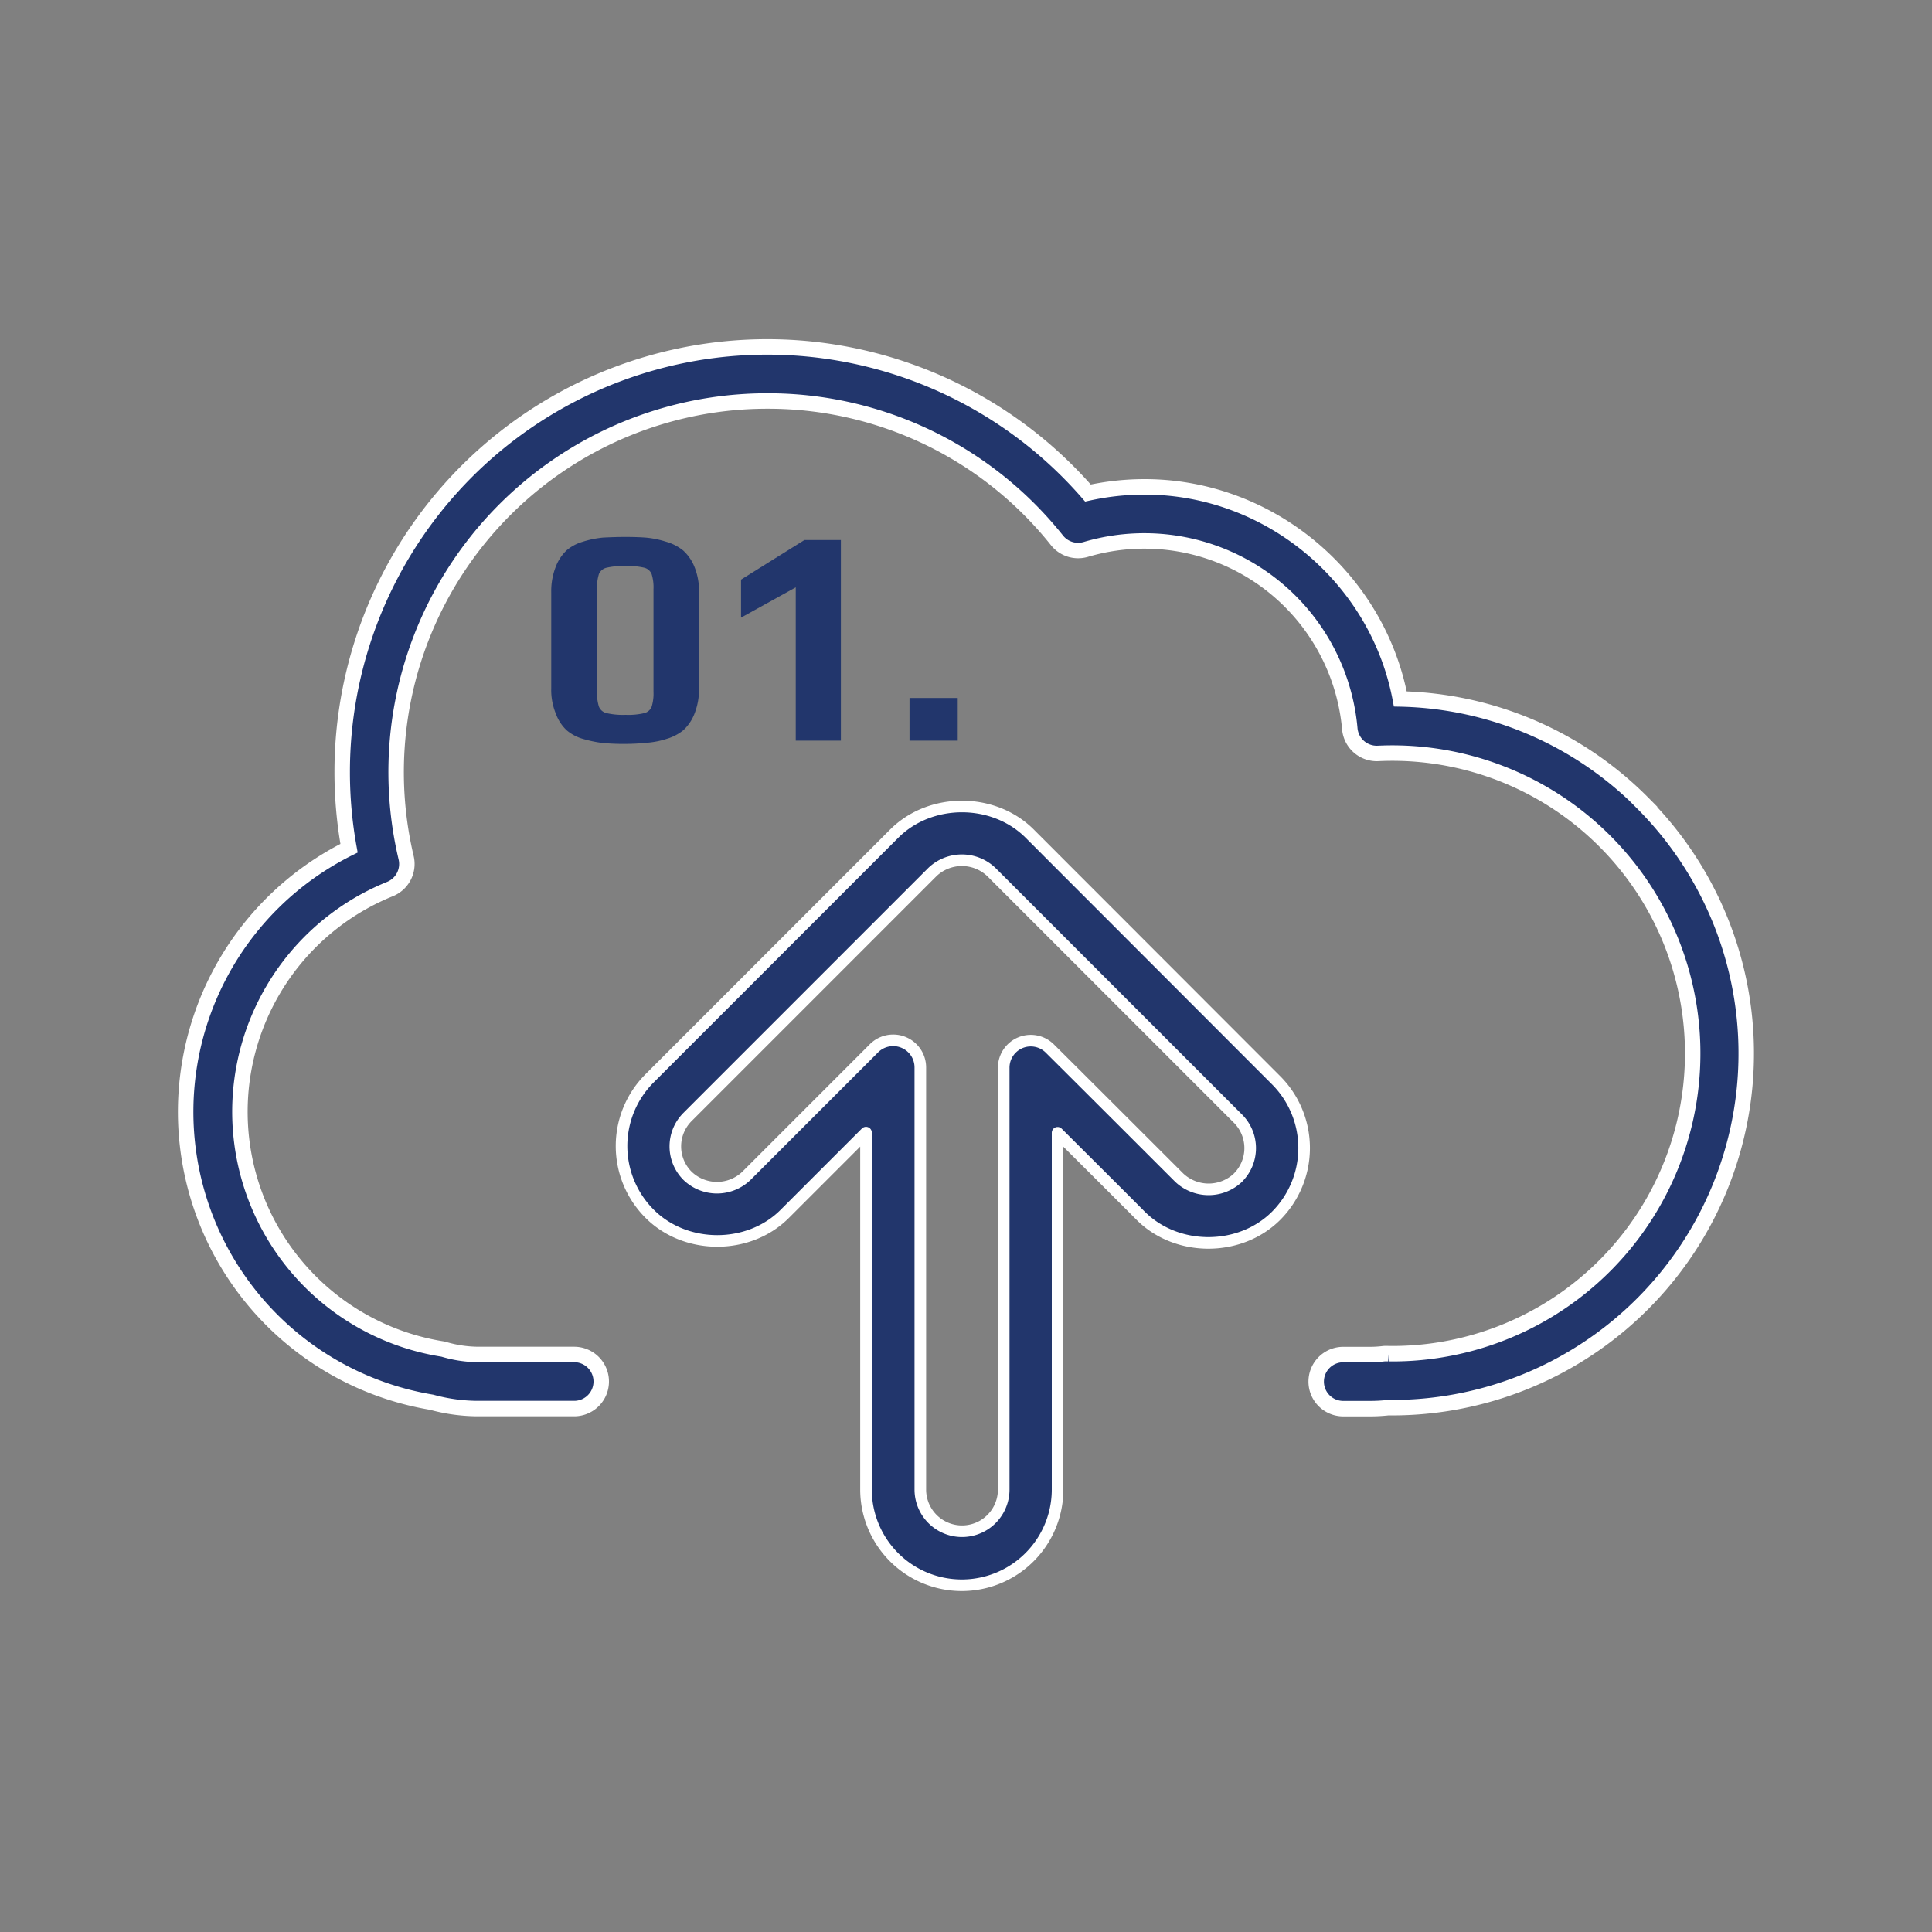
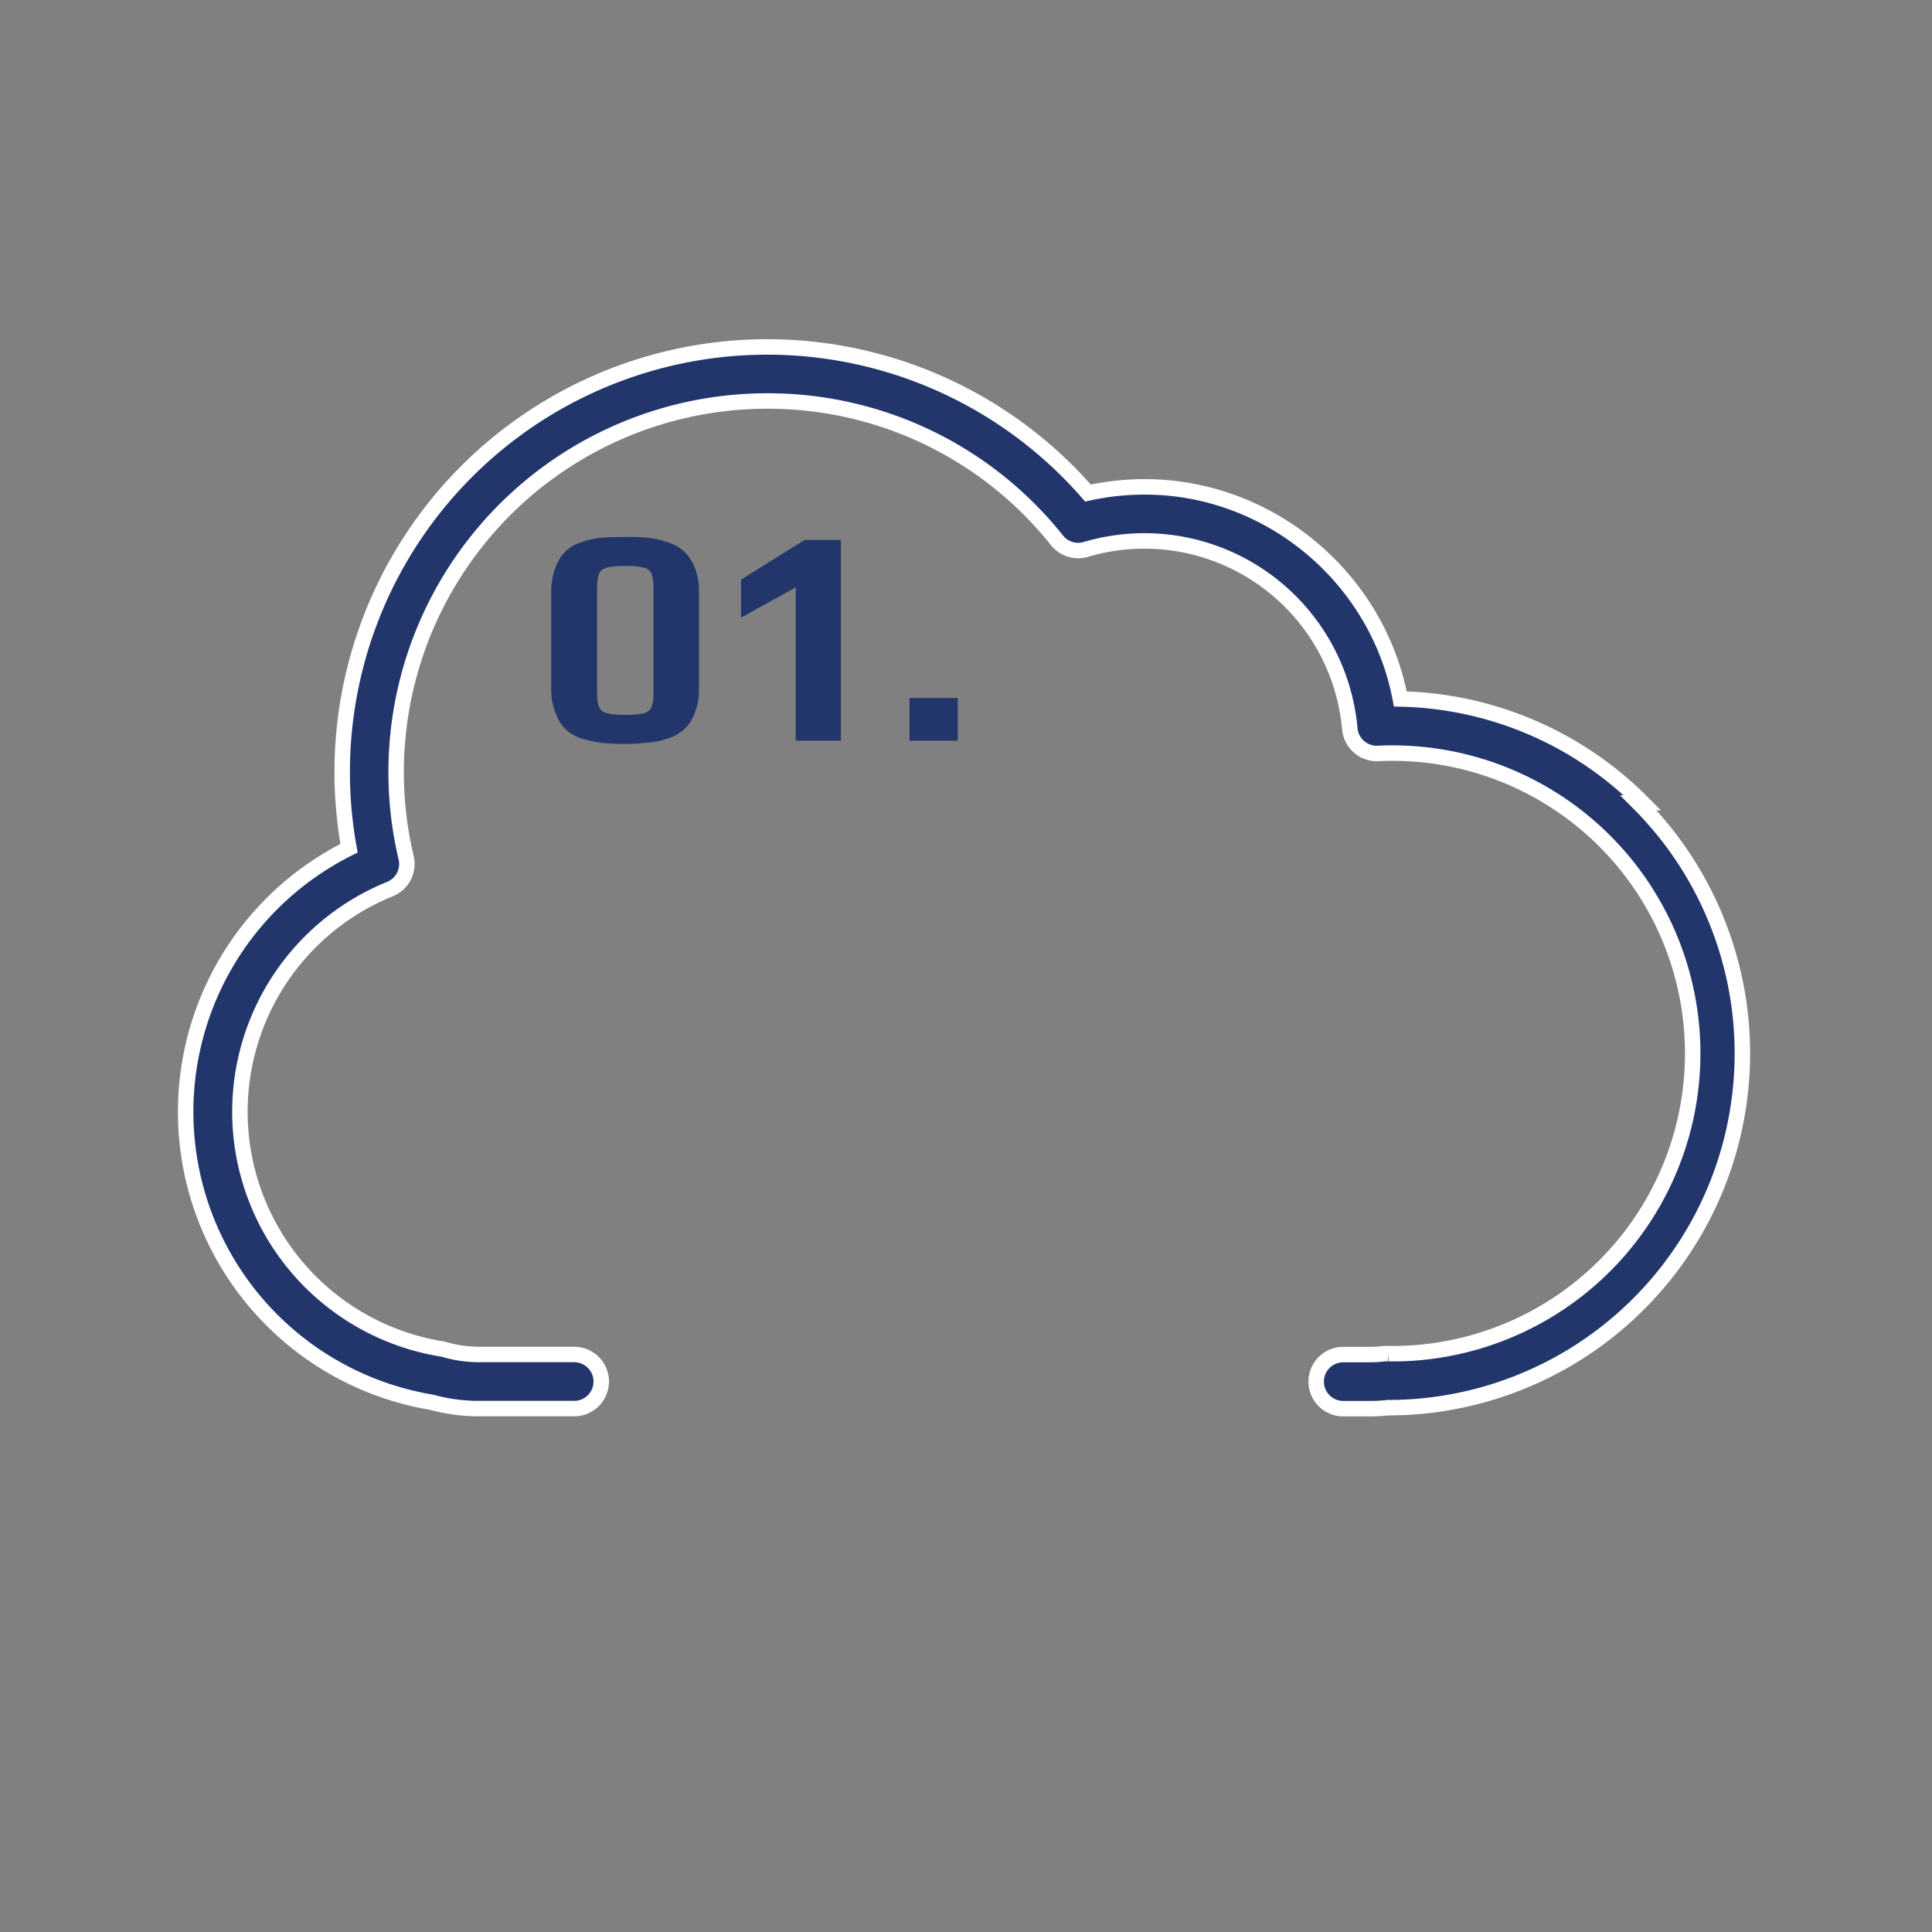
<svg xmlns="http://www.w3.org/2000/svg" id="Ebene_1" data-name="Ebene 1" viewBox="0 0 500 500">
  <rect x="0" y="0" width="500" height="500" fill="#808080" stroke="none" />
-   <path d="M425.08,207.76h0a91,91,0,0,0-62.68-26.87C356.52,149.61,328.63,126,296.23,126a68.11,68.11,0,0,0-14.67,1.6,110,110,0,0,0-193,72.21,110.54,110.54,0,0,0,1.77,19.71,76.19,76.19,0,0,0,21.37,143.38A45.85,45.85,0,0,0,124,364.54H148.6a7,7,0,0,0,0-14H124a32.14,32.14,0,0,1-8.89-1.26,4.75,4.75,0,0,0-.83-.19,62.18,62.18,0,0,1-13.36-119,7,7,0,0,0,4.19-8.1,96.05,96.05,0,0,1,93.44-118.21,95.55,95.55,0,0,1,75,36.07,7,7,0,0,0,7.45,2.34,53.38,53.38,0,0,1,68.33,46.42,7,7,0,0,0,7.28,6.38,77.72,77.72,0,1,1,3.62,155.35l-.82,0a8.11,8.11,0,0,0-1.3,0,28.47,28.47,0,0,1-3.53.22h-6.95a7,7,0,0,0,0,14h6.95a42.7,42.7,0,0,0,4.61-.25c.35,0,.69,0,1,0a91.68,91.68,0,0,0,64.85-156.54Z" fill="#22366c" stroke="#fff" stroke-miterlimit="10" stroke-width="4" />
-   <path d="M266.49,215.75c-9.37-9.37-25.7-9.37-35.07,0l-63.3,63.31a24.78,24.78,0,0,0,0,35.06c9.35,9.37,25.69,9.37,35,0l21-21,0,92.35a24.79,24.79,0,1,0,49.58,0l0-92.31c5,5,12,11.93,21.51,21.48,9.36,9.36,25.68,9.36,35.05,0a24.84,24.84,0,0,0,0-35.07Zm53.93,89h0a11.07,11.07,0,0,1-15.26,0c-27.47-27.46-33.48-33.41-33.48-33.41a7,7,0,0,0-11.92,5l0,109.15a10.79,10.79,0,1,1-21.58,0l0-109.25a7,7,0,0,0-4.32-6.46,6.83,6.83,0,0,0-2.68-.54,7,7,0,0,0-5,2.06l-33,33a11,11,0,0,1-15.25,0A10.77,10.77,0,0,1,178,289l63.3-63.31a11.06,11.06,0,0,1,15.27,0l63.82,63.82A10.79,10.79,0,0,1,320.42,304.73Z" fill="#22366c" stroke="#fff" stroke-linecap="round" stroke-linejoin="round" stroke-width="3" />
+   <path d="M425.08,207.76h0a91,91,0,0,0-62.68-26.87C356.52,149.61,328.63,126,296.23,126a68.11,68.11,0,0,0-14.67,1.6,110,110,0,0,0-193,72.21,110.54,110.54,0,0,0,1.77,19.71,76.19,76.19,0,0,0,21.37,143.38A45.85,45.85,0,0,0,124,364.54H148.6a7,7,0,0,0,0-14H124a32.14,32.14,0,0,1-8.89-1.26,4.75,4.75,0,0,0-.83-.19,62.18,62.18,0,0,1-13.36-119,7,7,0,0,0,4.19-8.1,96.05,96.05,0,0,1,93.44-118.21,95.55,95.55,0,0,1,75,36.07,7,7,0,0,0,7.45,2.34,53.38,53.38,0,0,1,68.33,46.42,7,7,0,0,0,7.28,6.38,77.72,77.72,0,1,1,3.62,155.35l-.82,0a8.11,8.11,0,0,0-1.3,0,28.47,28.47,0,0,1-3.53.22h-6.95a7,7,0,0,0,0,14h6.95a42.7,42.7,0,0,0,4.61-.25a91.68,91.68,0,0,0,64.85-156.54Z" fill="#22366c" stroke="#fff" stroke-miterlimit="10" stroke-width="4" />
  <path d="M167.22,192.24a22,22,0,0,0,5.24-1,12.45,12.45,0,0,0,4.36-2.24,11.36,11.36,0,0,0,2.92-4.32,16.84,16.84,0,0,0,1.16-6.48V153.28a16.45,16.45,0,0,0-1.2-6.64,11.5,11.5,0,0,0-2.88-4.16,12.65,12.65,0,0,0-4.56-2.32,24.53,24.53,0,0,0-4.8-1c-1.44-.13-3.36-.2-5.76-.2-1.71,0-3.58.06-5.6.16a24.78,24.78,0,0,0-5.28,1.08,11.39,11.39,0,0,0-4.16,2.2,11.62,11.62,0,0,0-2.88,4.4,17.32,17.32,0,0,0-1.12,6.48v24.88a16.18,16.18,0,0,0,1.2,6.56,10.91,10.91,0,0,0,2.8,4.28,11.3,11.3,0,0,0,4.4,2.28,31.23,31.23,0,0,0,4.88,1,56,56,0,0,0,5.76.24A53.32,53.32,0,0,0,167.22,192.24ZM155,182.88a11.46,11.46,0,0,1-.48-3.92V152.48a11.5,11.5,0,0,1,.48-3.92,2.82,2.82,0,0,1,2-1.64,19.33,19.33,0,0,1,4.92-.44,18.45,18.45,0,0,1,4.8.44,2.81,2.81,0,0,1,1.92,1.64,11.5,11.5,0,0,1,.48,3.92V179a11.46,11.46,0,0,1-.48,3.92,2.79,2.79,0,0,1-1.92,1.64,18,18,0,0,1-4.8.44,18.87,18.87,0,0,1-4.92-.44A2.8,2.8,0,0,1,155,182.88Z" fill="#22366c" />
  <polygon points="217.62 191.68 217.62 139.76 208.18 139.76 191.78 150 191.78 159.84 205.94 152 205.94 191.68 217.62 191.68" fill="#22366c" />
  <rect x="235.38" y="180.64" width="12.48" height="11.04" fill="#22366c" />
</svg>